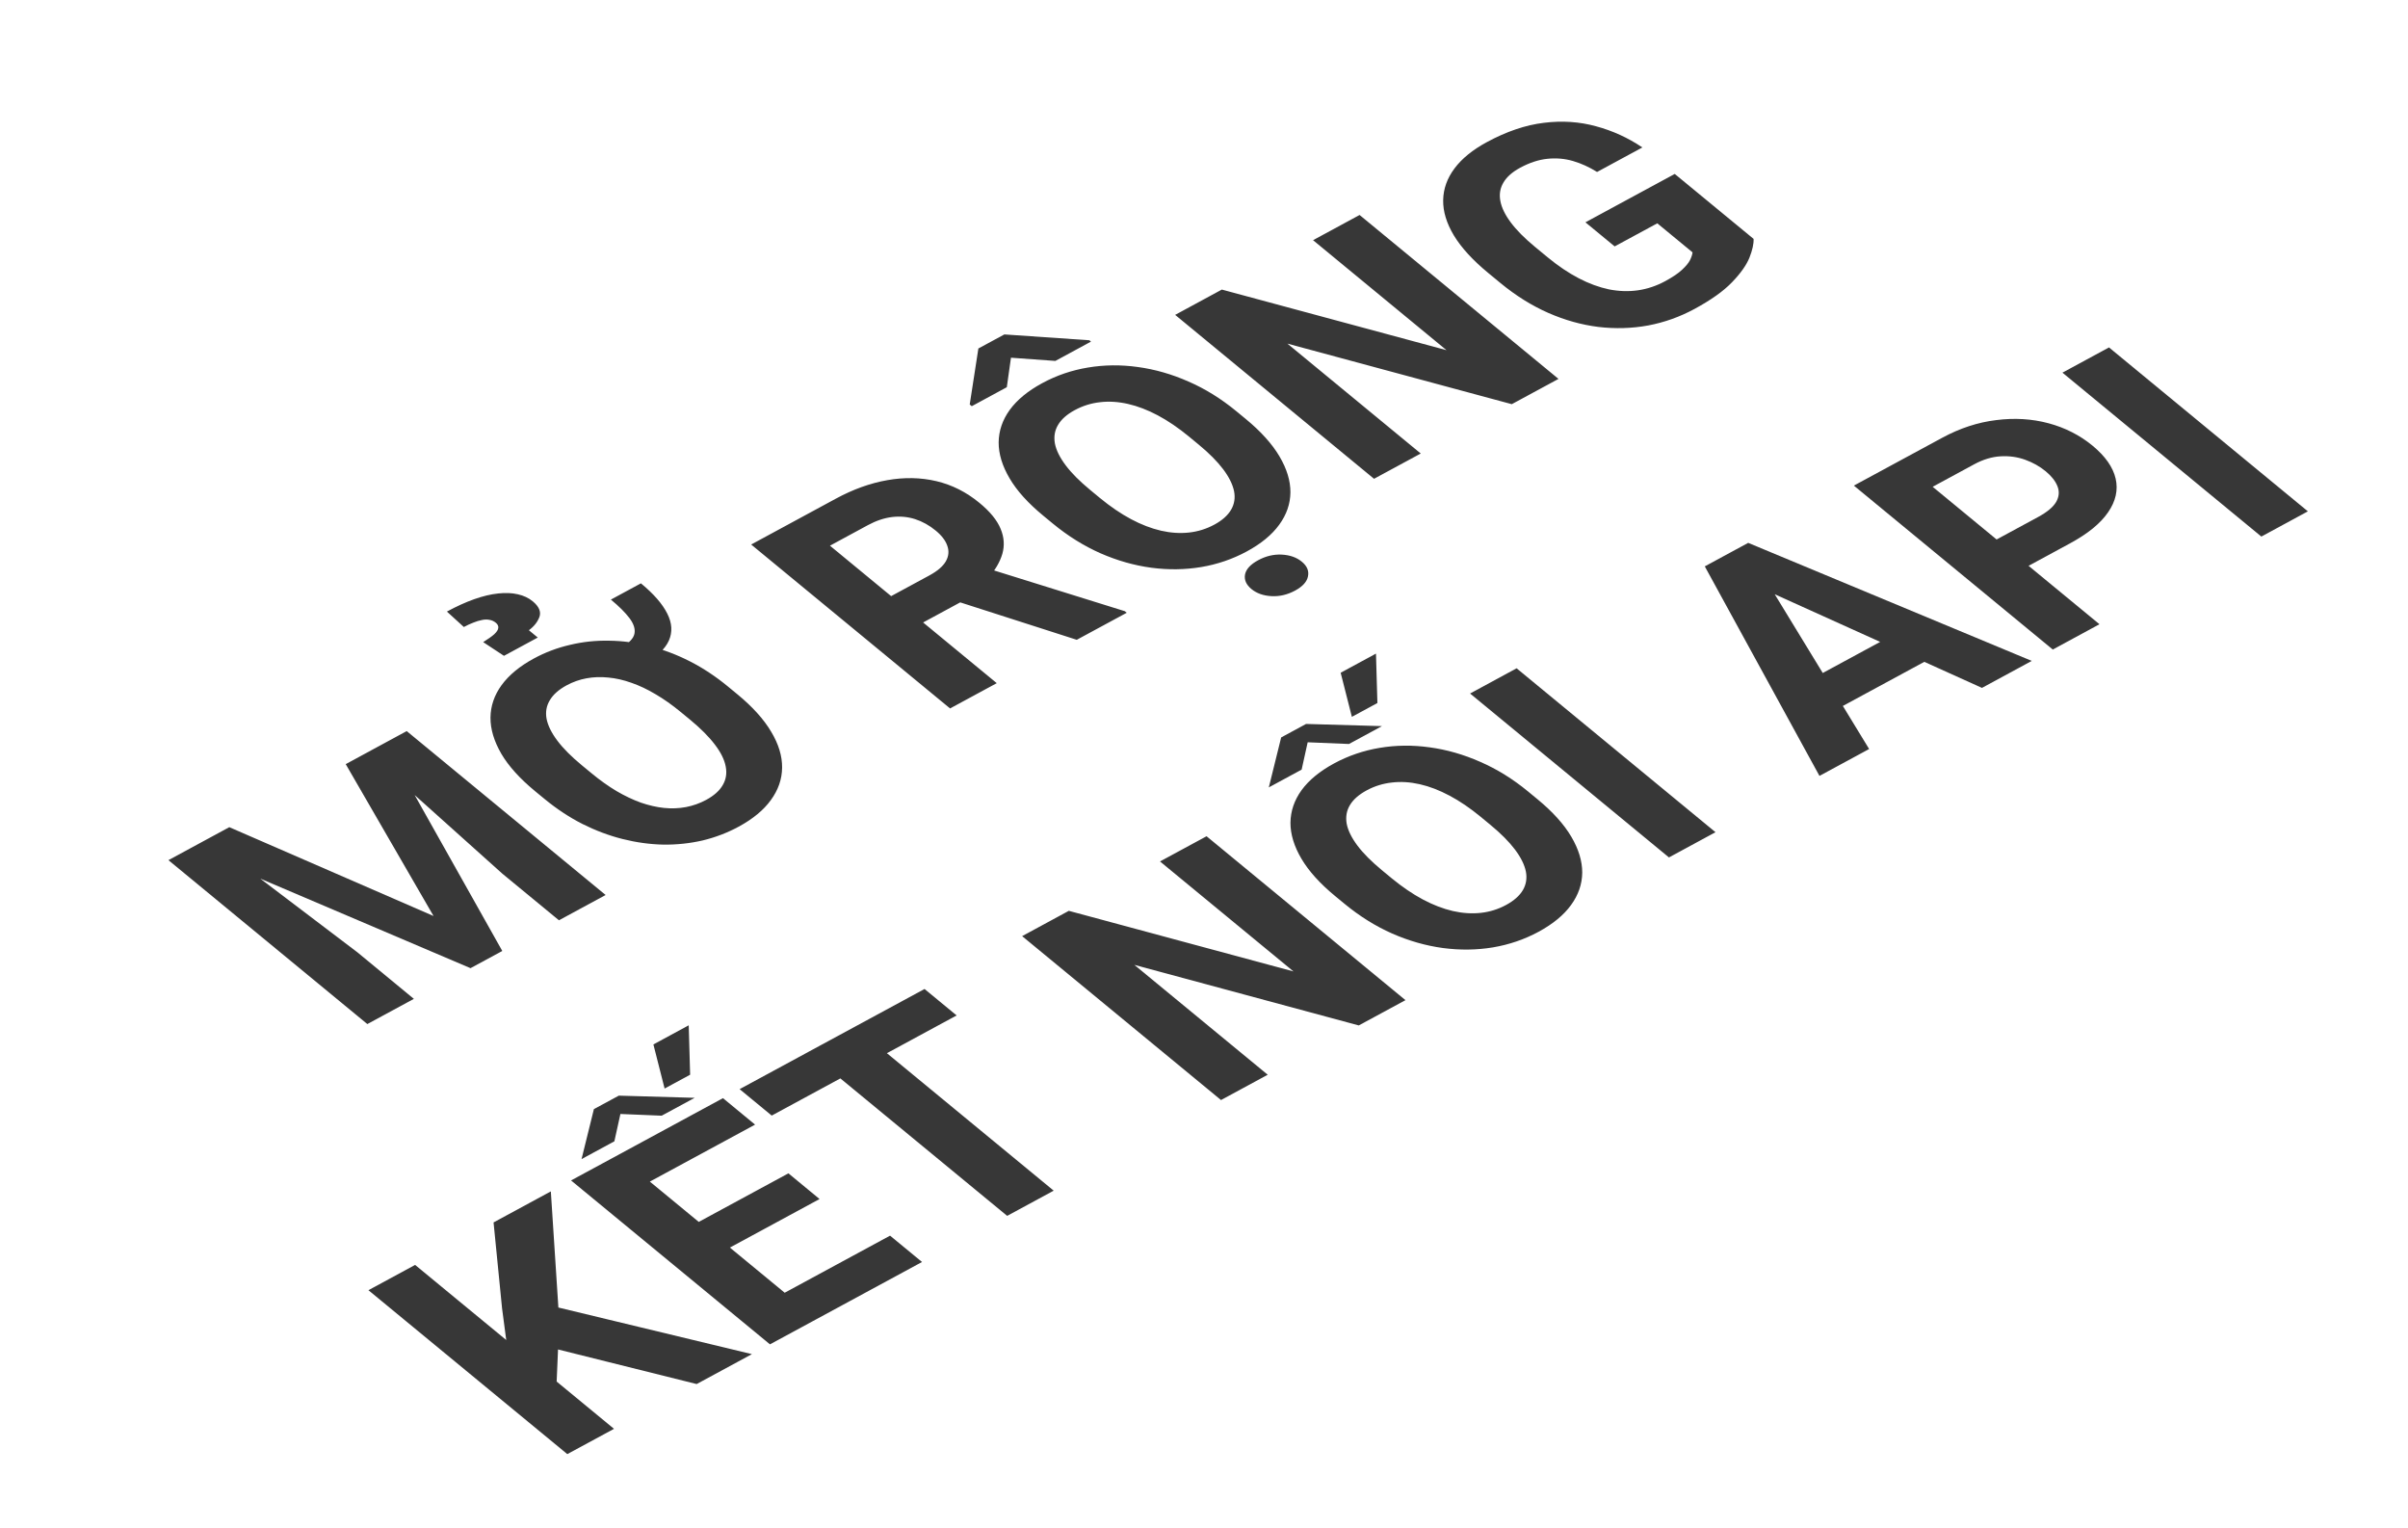
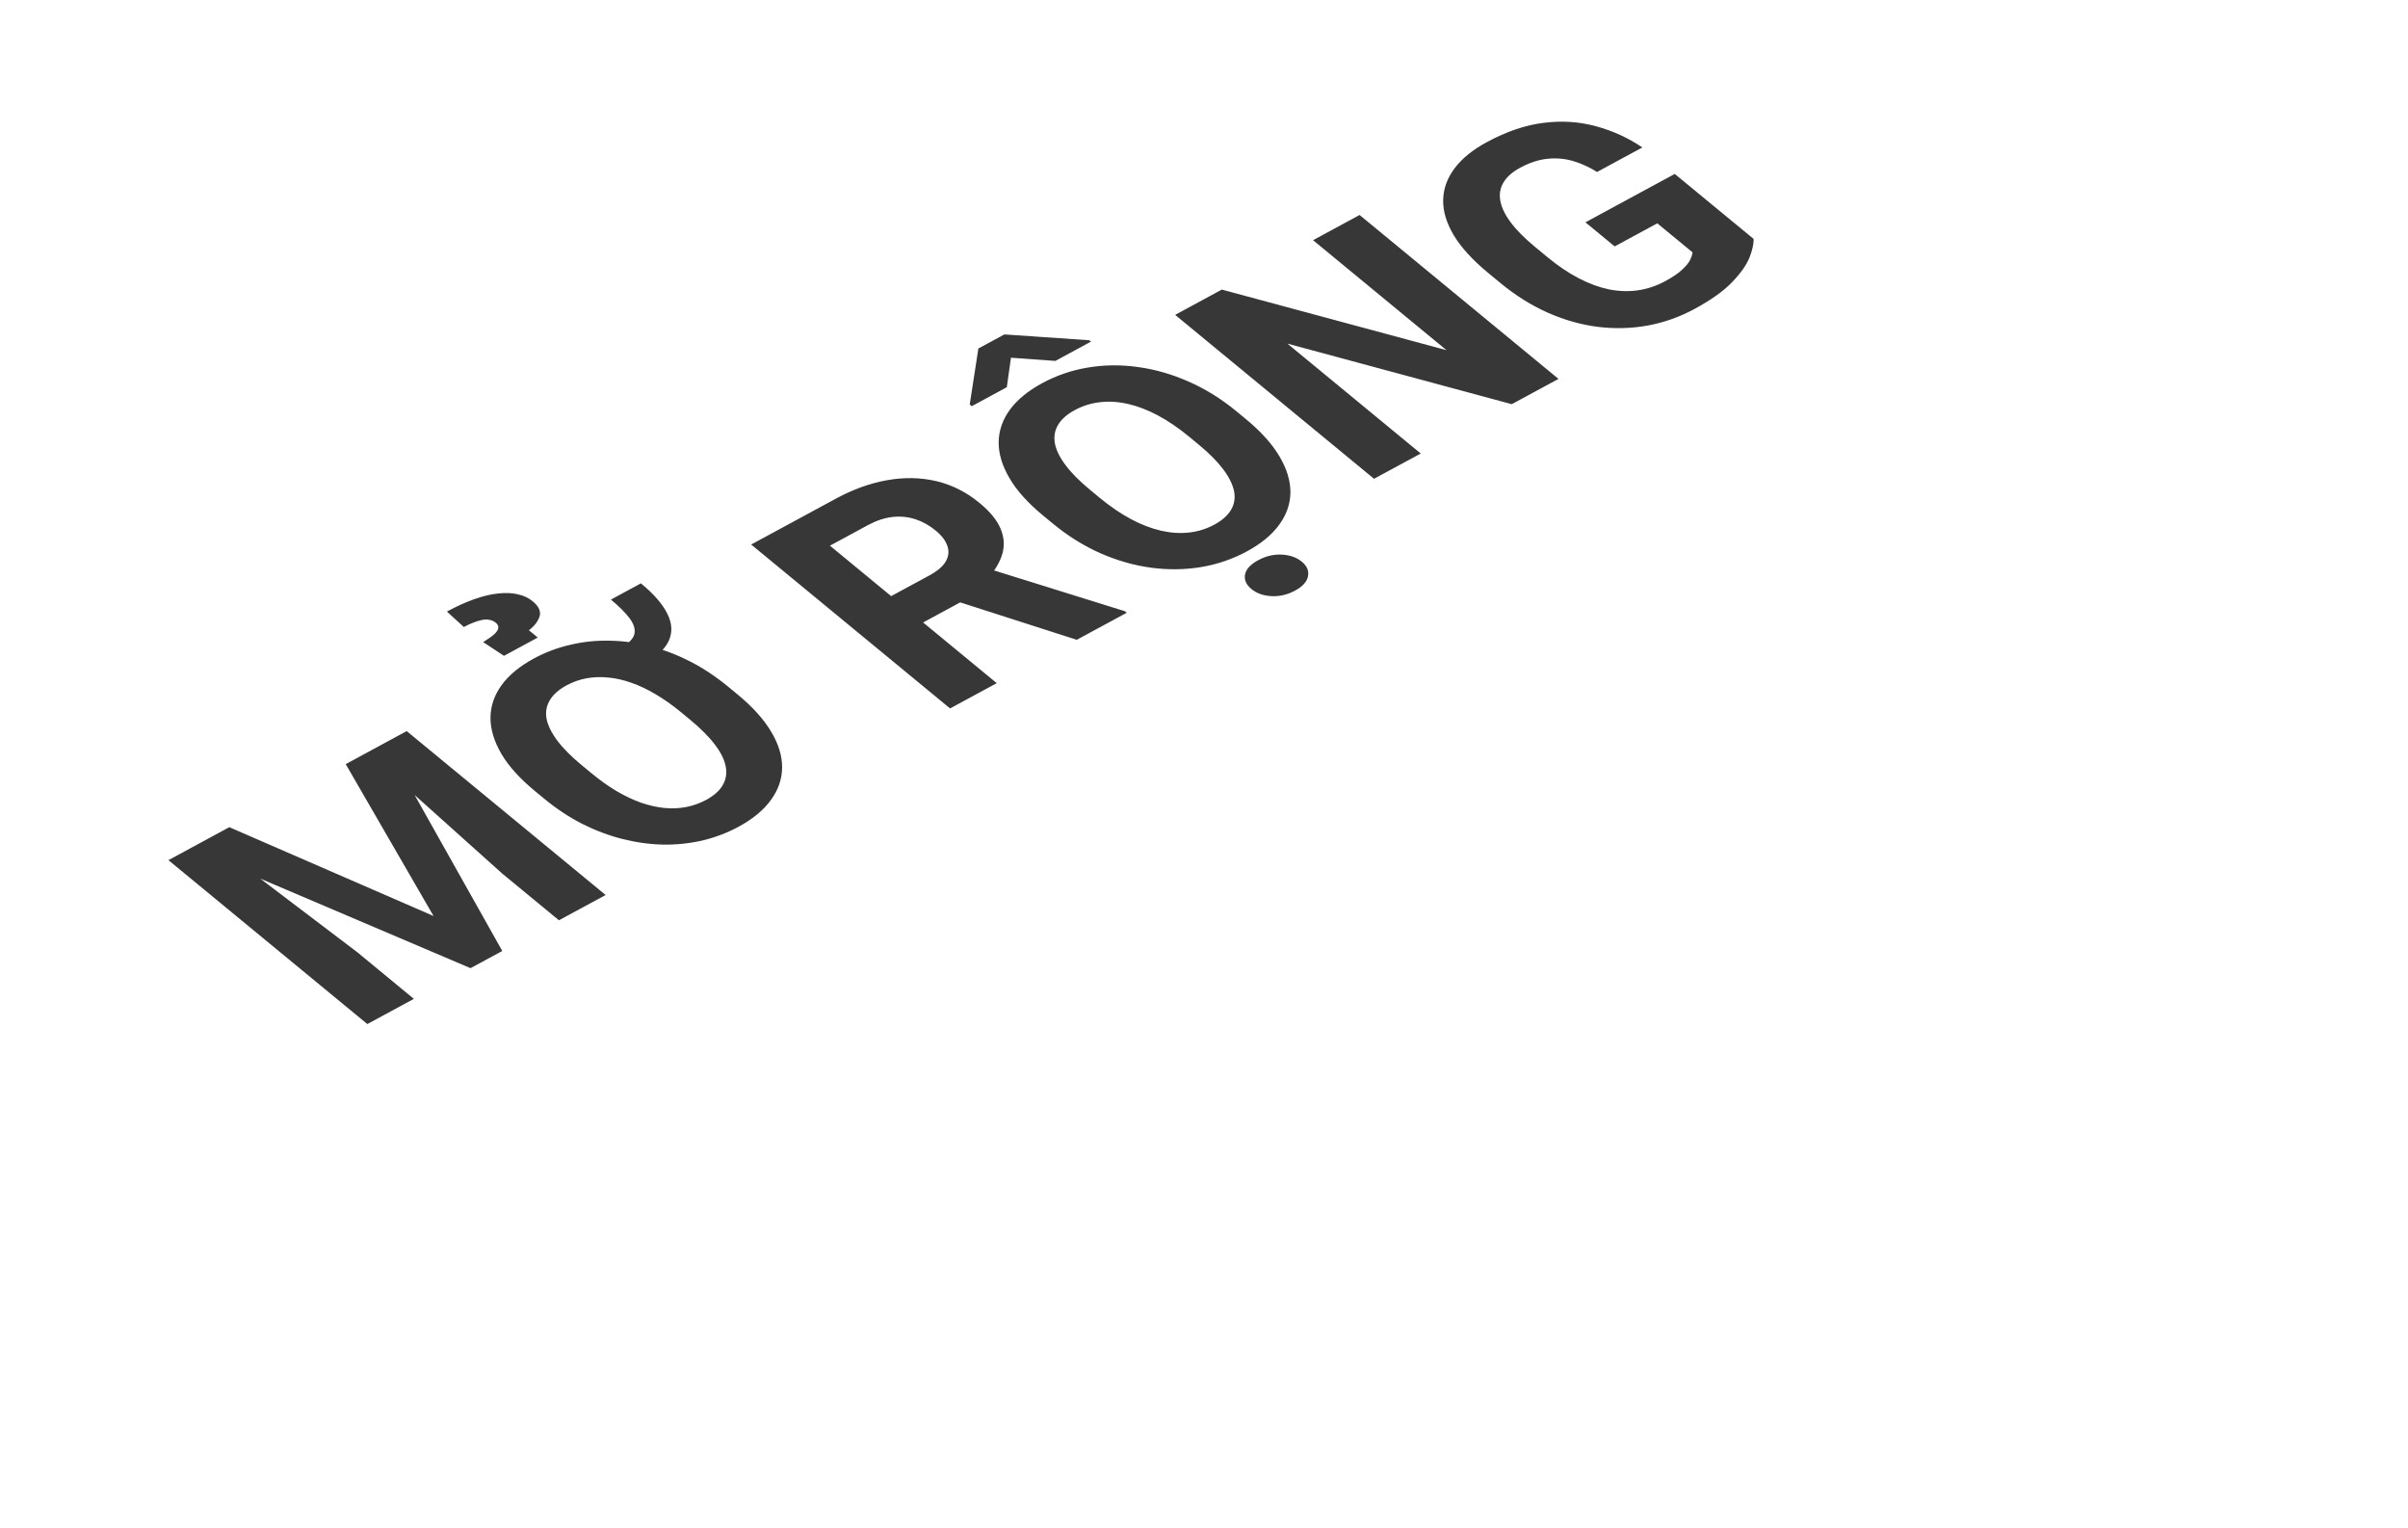
<svg xmlns="http://www.w3.org/2000/svg" width="93" height="59" viewBox="0 0 93 59" fill="none">
  <path d="M7.329 32.766L8.856 31.939L16.744 35.369L13.352 29.505L14.879 28.678L19.399 36.719L18.172 37.383L7.329 32.766ZM6.505 33.212L8.026 32.389L13.8 36.768L15.984 38.568L14.187 39.541L6.505 33.212ZM14.182 29.055L15.708 28.229L23.39 34.558L21.587 35.534L19.402 33.735L14.182 29.055ZM23.593 23.152L24.753 22.524C25.246 22.93 25.584 23.318 25.769 23.689C25.957 24.057 25.978 24.406 25.833 24.734C25.687 25.063 25.356 25.367 24.839 25.647L24.021 24.974C24.305 24.82 24.466 24.651 24.503 24.468C24.54 24.285 24.475 24.084 24.31 23.866C24.145 23.648 23.906 23.41 23.593 23.152ZM28.116 26.509L28.48 26.809C29.064 27.29 29.498 27.771 29.782 28.251C30.07 28.729 30.211 29.193 30.206 29.642C30.201 30.087 30.056 30.504 29.771 30.893C29.491 31.28 29.076 31.623 28.527 31.92C28.09 32.157 27.625 32.334 27.131 32.453C26.638 32.566 26.131 32.619 25.612 32.612C25.093 32.601 24.57 32.528 24.044 32.396C23.517 32.263 22.999 32.068 22.488 31.812C21.981 31.553 21.494 31.231 21.026 30.845L20.662 30.546C20.075 30.061 19.641 29.581 19.361 29.104C19.081 28.621 18.941 28.156 18.943 27.709C18.948 27.259 19.091 26.841 19.372 26.454C19.657 26.064 20.073 25.721 20.622 25.424C21.059 25.187 21.524 25.012 22.017 24.899C22.511 24.78 23.017 24.727 23.537 24.739C24.056 24.745 24.577 24.816 25.1 24.951C25.626 25.084 26.143 25.28 26.649 25.538C27.156 25.797 27.645 26.121 28.116 26.509ZM26.659 27.795L26.284 27.487C25.961 27.22 25.639 26.993 25.319 26.806C25.003 26.617 24.691 26.469 24.382 26.363C24.077 26.254 23.78 26.187 23.49 26.161C23.201 26.131 22.921 26.141 22.65 26.191C22.383 26.24 22.128 26.33 21.883 26.462C21.579 26.627 21.363 26.819 21.235 27.037C21.104 27.252 21.062 27.491 21.109 27.753C21.16 28.014 21.298 28.295 21.523 28.595C21.748 28.896 22.065 29.214 22.473 29.55L22.848 29.859C23.171 30.126 23.491 30.354 23.807 30.543C24.127 30.73 24.441 30.879 24.749 30.991C25.058 31.097 25.357 31.166 25.646 31.196C25.94 31.225 26.222 31.214 26.492 31.163C26.767 31.11 27.027 31.018 27.271 30.886C27.576 30.721 27.79 30.53 27.913 30.314C28.041 30.097 28.079 29.857 28.028 29.597C27.978 29.331 27.838 29.049 27.609 28.75C27.38 28.447 27.063 28.129 26.659 27.795ZM20.769 24.617L19.464 25.323L18.661 24.793C18.851 24.675 18.994 24.574 19.089 24.489C19.185 24.398 19.237 24.318 19.244 24.247C19.255 24.174 19.223 24.107 19.149 24.046C19.075 23.985 18.994 23.948 18.904 23.934C18.814 23.915 18.717 23.917 18.613 23.94C18.504 23.96 18.393 23.994 18.278 24.042C18.16 24.087 18.038 24.143 17.914 24.21L17.26 23.614C17.633 23.412 17.984 23.253 18.314 23.136C18.649 23.018 18.958 22.944 19.241 22.915C19.522 22.884 19.773 22.894 19.996 22.946C20.223 22.996 20.415 23.086 20.574 23.217C20.816 23.417 20.903 23.617 20.835 23.817C20.762 24.015 20.626 24.187 20.426 24.334L20.769 24.617ZM29.011 21.025L32.275 19.258C32.944 18.895 33.608 18.656 34.264 18.541C34.925 18.423 35.558 18.436 36.163 18.578C36.768 18.721 37.322 19 37.825 19.415C38.237 19.753 38.51 20.088 38.645 20.418C38.781 20.744 38.803 21.065 38.712 21.384C38.62 21.697 38.441 22.006 38.172 22.31L37.865 22.837L35.027 24.373L33.781 23.362L35.891 22.22C36.207 22.048 36.42 21.866 36.53 21.672C36.64 21.478 36.659 21.28 36.588 21.079C36.52 20.875 36.37 20.678 36.138 20.487C35.892 20.284 35.627 20.137 35.343 20.045C35.06 19.954 34.764 19.927 34.457 19.963C34.15 20 33.836 20.105 33.515 20.279L32.054 21.07L38.496 26.378L36.693 27.354L29.011 21.025ZM41.586 24.704L36.166 22.964L38.061 21.923L43.442 23.599L43.516 23.66L41.586 24.704ZM47.749 15.878L48.113 16.178C48.697 16.659 49.13 17.14 49.414 17.62C49.698 18.1 49.84 18.564 49.838 19.011C49.833 19.456 49.688 19.873 49.404 20.262C49.123 20.649 48.706 20.993 48.153 21.292C47.604 21.589 47.015 21.791 46.386 21.896C45.761 21.999 45.12 22.008 44.464 21.921C43.804 21.832 43.15 21.646 42.502 21.363C41.857 21.078 41.243 20.695 40.659 20.214L40.295 19.914C39.707 19.43 39.273 18.95 38.993 18.472C38.709 17.992 38.568 17.528 38.569 17.081C38.575 16.631 38.718 16.213 38.998 15.826C39.283 15.436 39.7 15.093 40.249 14.796C40.802 14.496 41.391 14.295 42.016 14.192C42.645 14.086 43.288 14.079 43.943 14.171C44.603 14.26 45.255 14.447 45.9 14.732C46.545 15.012 47.161 15.394 47.749 15.878ZM46.291 17.164L45.917 16.855C45.509 16.519 45.108 16.247 44.714 16.037C44.321 15.828 43.936 15.681 43.561 15.596C43.185 15.511 42.827 15.489 42.485 15.53C42.139 15.568 41.814 15.67 41.51 15.835C41.205 15.999 40.989 16.191 40.862 16.409C40.735 16.622 40.695 16.859 40.741 17.122C40.792 17.383 40.93 17.663 41.156 17.964C41.381 18.265 41.698 18.583 42.106 18.919L42.48 19.228C42.885 19.561 43.285 19.834 43.683 20.046C44.076 20.256 44.463 20.404 44.842 20.492C45.217 20.577 45.577 20.6 45.923 20.562C46.268 20.524 46.593 20.422 46.898 20.258C47.202 20.093 47.418 19.901 47.546 19.683C47.673 19.465 47.712 19.226 47.661 18.965C47.606 18.702 47.467 18.42 47.241 18.119C47.013 17.816 46.696 17.497 46.291 17.164ZM38.79 12.913L42.072 13.138L42.136 13.19L40.759 13.936L39.045 13.812L38.884 14.951L37.531 15.684L37.452 15.618L37.786 13.456L38.79 12.913ZM48.332 22.744C48.128 22.576 48.046 22.388 48.085 22.179C48.127 21.974 48.297 21.791 48.594 21.63C48.886 21.472 49.187 21.4 49.497 21.414C49.815 21.43 50.076 21.521 50.28 21.69C50.48 21.855 50.559 22.043 50.516 22.253C50.476 22.462 50.311 22.645 50.018 22.804C49.721 22.964 49.416 23.036 49.103 23.018C48.789 23.001 48.532 22.909 48.332 22.744ZM52.509 8.301L60.191 14.63L58.387 15.606L49.721 13.268L54.871 17.511L53.067 18.487L45.386 12.158L47.189 11.181L55.866 13.521L50.712 9.274L52.509 8.301ZM64.681 6.716L67.726 9.224C67.734 9.417 67.68 9.659 67.564 9.953C67.445 10.243 67.221 10.559 66.891 10.9C66.562 11.242 66.079 11.585 65.442 11.93C64.876 12.236 64.281 12.448 63.654 12.567C63.024 12.682 62.382 12.701 61.729 12.623C61.08 12.542 60.437 12.362 59.799 12.083C59.158 11.801 58.542 11.416 57.951 10.93L57.471 10.534C56.88 10.047 56.44 9.567 56.152 9.094C55.867 8.619 55.729 8.163 55.737 7.727C55.745 7.29 55.891 6.882 56.175 6.503C56.458 6.124 56.874 5.785 57.423 5.488C58.185 5.076 58.919 4.827 59.626 4.742C60.33 4.654 61.001 4.699 61.641 4.876C62.281 5.048 62.878 5.32 63.43 5.693L61.681 6.64C61.377 6.45 61.066 6.309 60.748 6.216C60.43 6.124 60.101 6.096 59.759 6.132C59.422 6.166 59.071 6.282 58.706 6.479C58.406 6.642 58.191 6.832 58.064 7.05C57.937 7.263 57.897 7.498 57.945 7.756C57.992 8.014 58.126 8.292 58.348 8.589C58.57 8.887 58.883 9.202 59.288 9.536L59.778 9.94C60.179 10.27 60.579 10.539 60.976 10.746C61.37 10.951 61.759 11.093 62.142 11.174C62.526 11.249 62.899 11.261 63.261 11.209C63.623 11.157 63.975 11.039 64.315 10.855C64.6 10.7 64.815 10.555 64.961 10.418C65.111 10.279 65.215 10.154 65.271 10.042C65.328 9.924 65.36 9.825 65.368 9.744L64.007 8.623L62.36 9.514L61.231 8.584L64.681 6.716Z" fill="#373737" />
-   <path d="M16.032 48.841L23.714 55.17L21.91 56.146L14.229 49.817L16.032 48.841ZM21.274 46.002L21.599 51.006L21.486 53.646L19.663 52.587L19.39 50.516L19.062 47.2L21.274 46.002ZM26.906 53.441L20.776 51.912L21.129 50.381L29.04 52.286L26.906 53.441ZM34.375 47.711L35.61 48.728L30.951 51.251L29.717 50.234L34.375 47.711ZM23.859 44.603L31.54 50.932L29.737 51.908L22.055 45.579L23.859 44.603ZM30.45 45.305L31.652 46.297L27.601 48.49L26.398 47.499L30.45 45.305ZM27.922 42.402L29.162 43.424L24.509 45.943L23.27 44.922L27.922 42.402ZM22.46 44.755L22.937 42.825L23.899 42.305L26.83 42.389L25.555 43.079L23.961 43.013L23.728 44.068L22.46 44.755ZM25.668 42.031L25.235 40.328L26.599 39.589L26.654 41.497L25.668 42.031ZM33.014 39.645L40.695 45.974L38.898 46.947L31.216 40.618L33.014 39.645ZM35.707 38.187L36.946 39.208L29.805 43.075L28.565 42.054L35.707 38.187ZM46.599 32.289L54.281 38.618L52.477 39.594L43.811 37.256L48.961 41.498L47.157 42.475L39.476 36.146L41.279 35.169L49.956 37.509L44.801 33.262L46.599 32.289ZM59.019 30.563L59.383 30.863C59.967 31.344 60.4 31.824 60.684 32.304C60.968 32.785 61.109 33.248 61.108 33.696C61.103 34.14 60.958 34.557 60.674 34.947C60.393 35.334 59.976 35.677 59.423 35.977C58.874 36.274 58.285 36.475 57.656 36.581C57.031 36.684 56.39 36.692 55.734 36.606C55.074 36.517 54.42 36.331 53.772 36.048C53.127 35.763 52.513 35.38 51.929 34.899L51.565 34.599C50.977 34.115 50.544 33.634 50.263 33.157C49.979 32.677 49.838 32.213 49.839 31.766C49.845 31.316 49.988 30.898 50.268 30.51C50.553 30.121 50.97 29.778 51.519 29.48C52.072 29.181 52.661 28.98 53.286 28.876C53.915 28.771 54.558 28.764 55.213 28.856C55.873 28.945 56.525 29.132 57.17 29.417C57.815 29.697 58.431 30.079 59.019 30.563ZM57.561 31.849L57.187 31.54C56.779 31.204 56.378 30.931 55.984 30.722C55.59 30.512 55.206 30.365 54.831 30.28C54.455 30.195 54.097 30.174 53.755 30.215C53.409 30.253 53.084 30.354 52.78 30.519C52.475 30.684 52.259 30.876 52.132 31.093C52.005 31.306 51.965 31.544 52.011 31.807C52.062 32.068 52.2 32.348 52.425 32.649C52.651 32.949 52.968 33.268 53.376 33.604L53.75 33.913C54.155 34.246 54.556 34.519 54.953 34.731C55.346 34.94 55.733 35.089 56.111 35.177C56.487 35.262 56.847 35.285 57.193 35.247C57.538 35.209 57.863 35.107 58.168 34.942C58.472 34.777 58.688 34.586 58.816 34.368C58.943 34.15 58.981 33.911 58.931 33.65C58.877 33.387 58.737 33.105 58.511 32.804C58.282 32.501 57.966 32.182 57.561 31.849ZM49.003 30.403L49.48 28.474L50.442 27.953L53.373 28.037L52.099 28.727L50.504 28.661L50.271 29.716L49.003 30.403ZM52.211 27.679L51.778 25.976L53.142 25.237L53.197 27.145L52.211 27.679ZM58.573 25.804L66.255 32.133L64.457 33.107L56.776 26.778L58.573 25.804ZM68.2 22.385L72.188 28.921L70.27 29.959L65.841 21.869L67.061 21.208L68.2 22.385ZM76.546 26.561L67.791 22.606L66.285 21.628L67.518 20.961L78.469 25.519L76.546 26.561ZM73.578 24.263L74.818 25.285L70.195 27.788L68.956 26.766L73.578 24.263ZM79.951 20.978L77.721 22.186L76.487 21.168L78.717 19.961C79.061 19.774 79.293 19.582 79.41 19.383C79.525 19.182 79.543 18.98 79.463 18.778C79.384 18.576 79.232 18.383 79.007 18.197C78.778 18.009 78.515 17.861 78.218 17.753C77.921 17.645 77.605 17.6 77.269 17.619C76.933 17.637 76.592 17.74 76.248 17.926L74.642 18.796L81.084 24.103L79.281 25.08L71.599 18.75L75.008 16.905C75.693 16.534 76.389 16.306 77.096 16.221C77.803 16.131 78.477 16.171 79.118 16.343C79.758 16.515 80.323 16.803 80.812 17.205C81.308 17.614 81.606 18.038 81.708 18.478C81.81 18.917 81.713 19.352 81.417 19.781C81.125 20.208 80.636 20.607 79.951 20.978ZM81.452 13.415L89.133 19.744L87.336 20.718L79.654 14.389L81.452 13.415Z" fill="#373737" />
</svg>